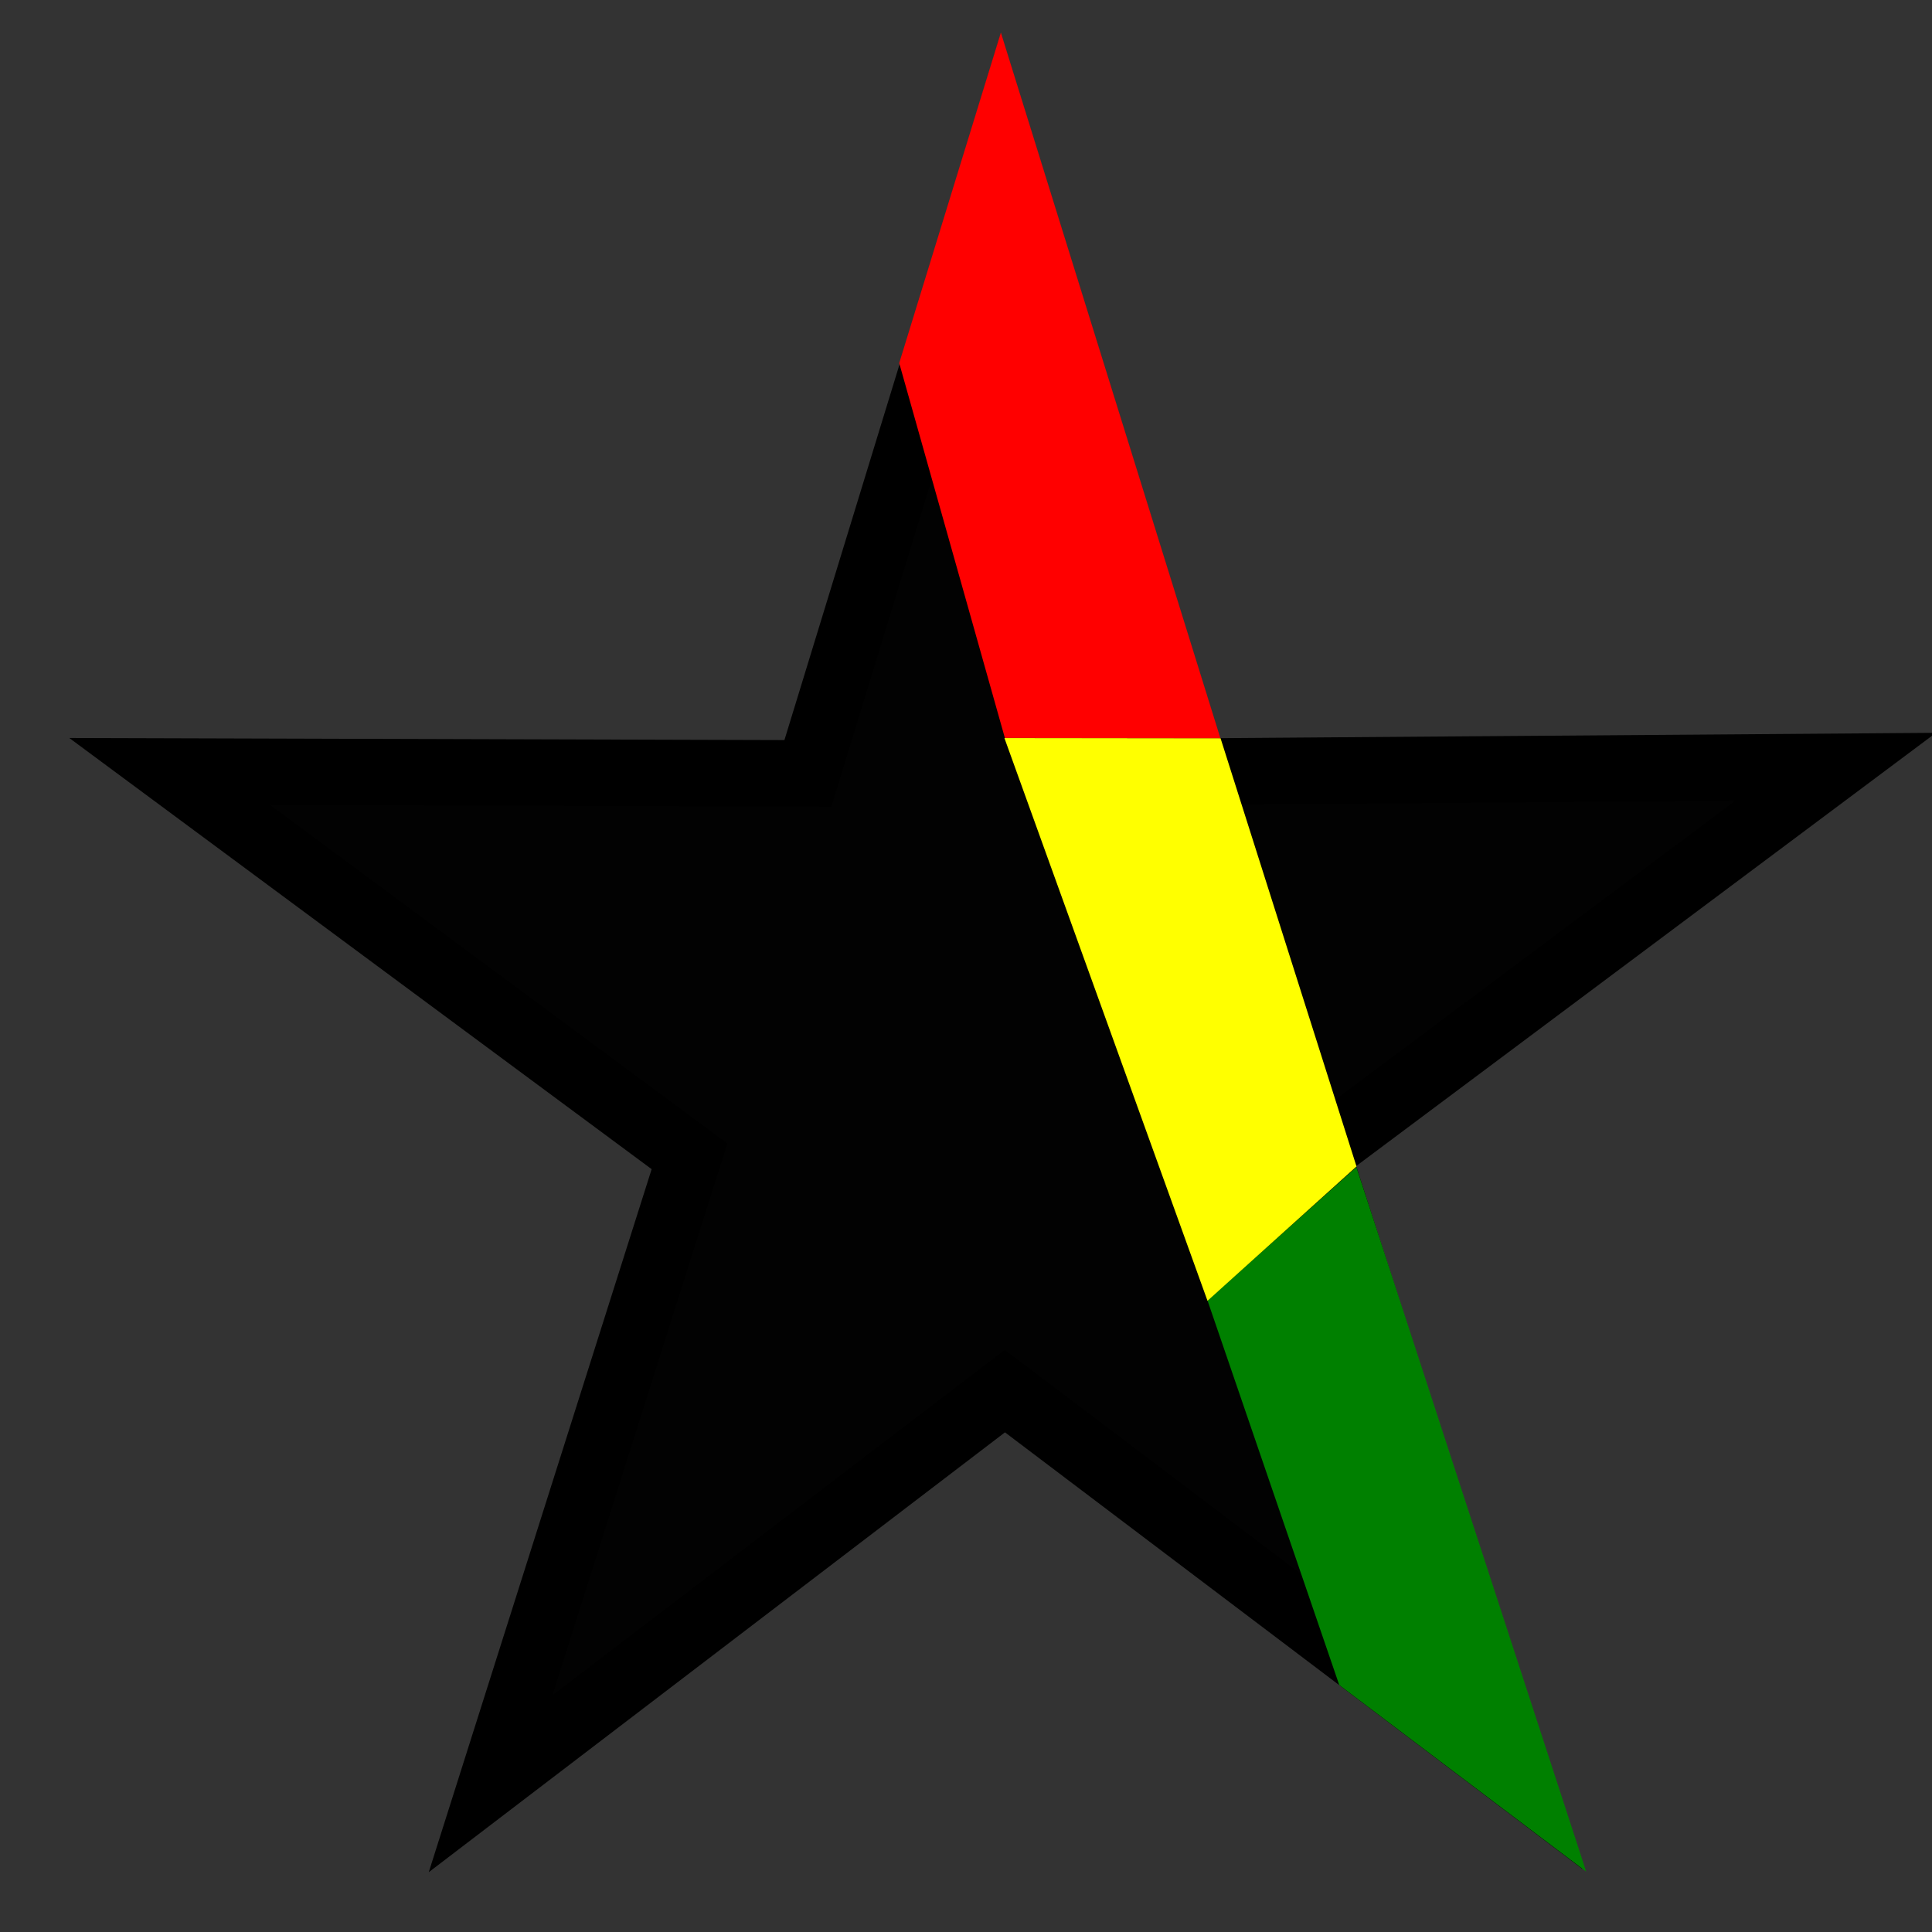
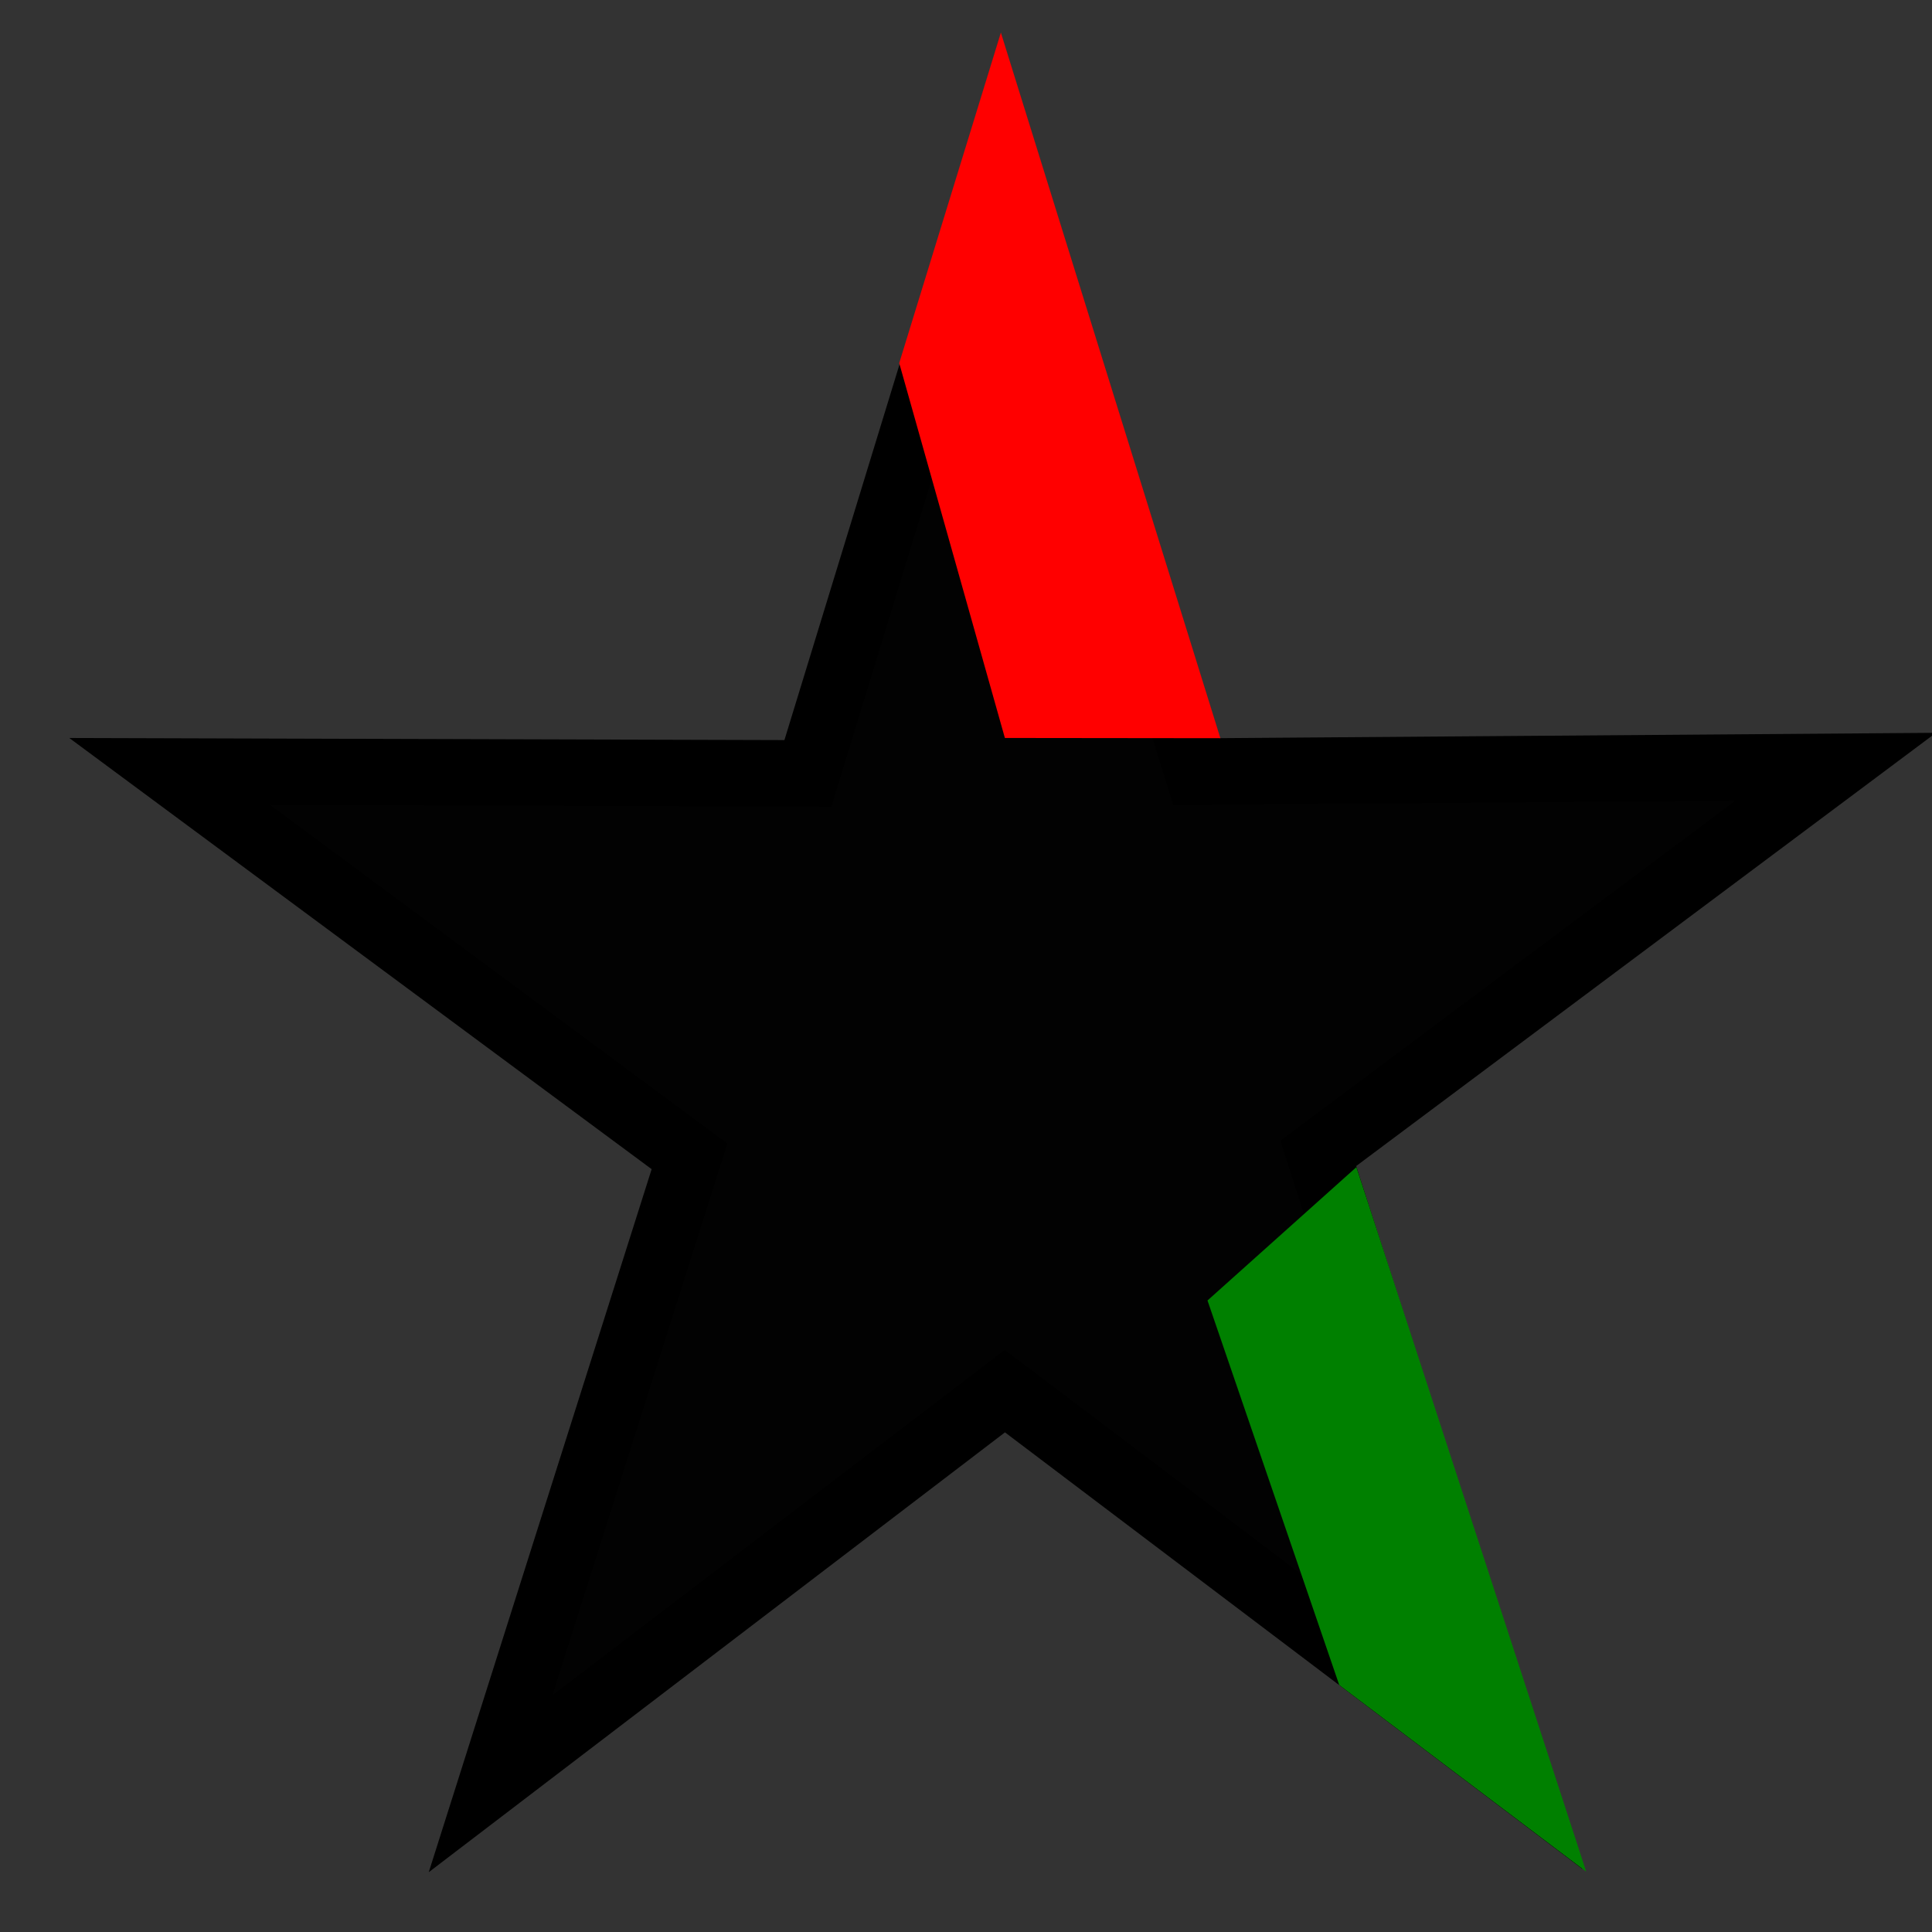
<svg xmlns="http://www.w3.org/2000/svg" id="svg3771" viewBox="0 0 64 64" version="1.1">
  <rect x="0" y="0" width="64" height="64" fill="#333333" stroke="none" />
  <g id="layer1">
    <path id="path3779" d="m25.942 29.567-8.826-6.451-8.809 6.499 3.407-10.386-8.903-6.371 10.931 0.031 3.308-10.436l3.349 10.406 10.947-0.079-8.862 6.4z" transform="matrix(1.934 0 0 2.001 .186 -.172)" stroke="#000" stroke-width="1.1" fill="#020202" />
    <path id="path4316" fill="#008000" d="m44.364 55.818 8.181 6.182-7.613-23.337-4.932 4.417" />
-     <path id="path4320" fill="#ff0" d="m33.273 24.45 6.727 18.641 4.936-4.451-4.504-14.186z" />
    <path id="path4294" fill="#f00" d="m33.288 24.446 7.139 0.008l-7.272-23.376-3.367 10.95z" />
  </g>
</svg>